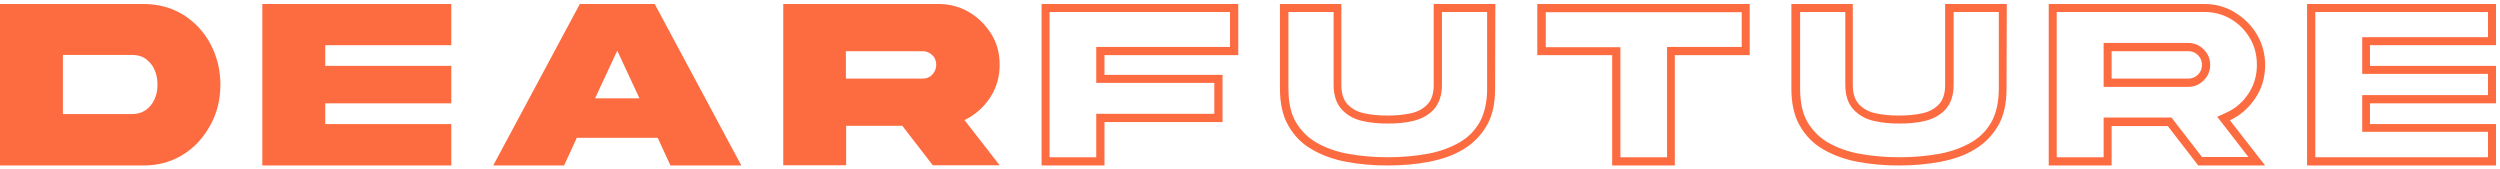
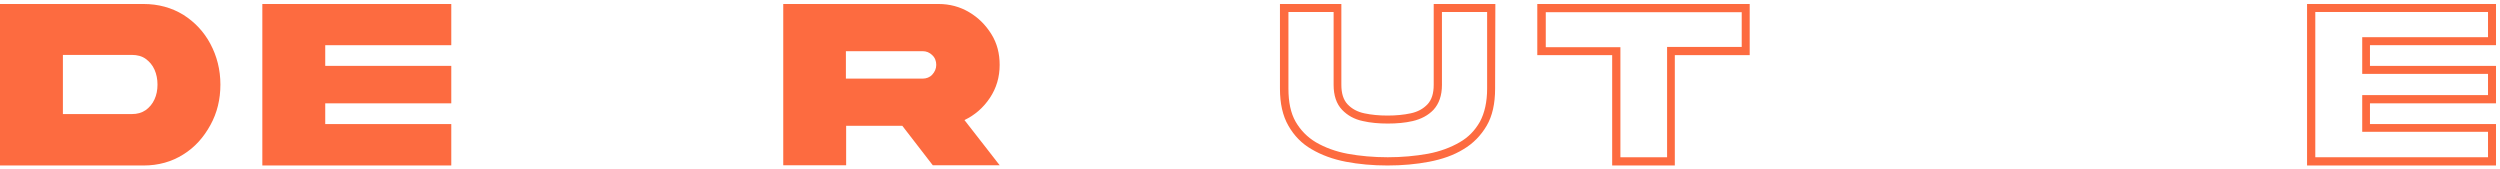
<svg xmlns="http://www.w3.org/2000/svg" id="Слой_1" x="0px" y="0px" viewBox="0 0 1001.6 67.9" style="enable-background:new 0 0 1001.6 67.9;" xml:space="preserve">
  <style type="text/css"> .st0{fill:#FD6B40;} </style>
  <path class="st0" d="M57.5,1.6c6,0,11.3,1.5,15.9,4.3c4.6,2.9,8.3,6.8,10.9,11.7s4,10.3,4,16.3c0,5.9-1.3,11.3-4,16.2 S78.1,59,73.4,61.9c-4.6,2.9-9.9,4.4-15.9,4.4H0V1.6H57.5z M63.1,33.9c0-2.2-0.4-4.2-1.2-6c-0.8-1.8-2-3.2-3.5-4.3 c-1.5-1.1-3.4-1.6-5.6-1.6H25.2v23.7h27.6c2.2,0,4-0.5,5.6-1.6c1.5-1.1,2.7-2.5,3.5-4.3C62.7,38.1,63.1,36.1,63.1,33.9z" />
  <path class="st0" d="M105.1,1.6h75.7v16.5h-50.5v8.3h50.5v15h-50.5v8.3h50.5v16.6h-75.7C105.1,66.3,105.1,1.6,105.1,1.6z" />
-   <path class="st0" d="M232.3,1.6h30l34.7,64.7h-28.4l-5.1-11.1h-32.4L226,66.3h-28.4L232.3,1.6z M238.4,39.4h17.8l-8.9-19.1 L238.4,39.4z" />
  <path class="st0" d="M376,1.6c4.5,0,8.6,1.1,12.3,3.3c3.7,2.2,6.6,5.1,8.9,8.8s3.3,7.8,3.3,12.3c0,4.9-1.3,9.3-3.9,13.2 c-2.6,3.9-6,6.9-10.2,8.9l14.1,18.1h-26.8l-12.2-15.8h-22.5v15.8h-25.2V1.6H376z M338.9,20.5v11h30.7c1.5,0,2.9-0.5,3.9-1.6 s1.6-2.4,1.6-3.9c0-1.5-0.5-2.9-1.6-3.9c-1.1-1.1-2.4-1.6-3.9-1.6C369.6,20.5,338.9,20.5,338.9,20.5z" />
  <g>
-     <path class="st0" d="M492.8,4.8v14h-50.4h-3.2v3.2V30v3.2h3.2h44.1v12.4h-44.1h-3.2v3.2V63h-18.7V4.8H492.8 M496.1,1.6h-78.8v64.7 h25.2V48.9h47.3V30h-47.3v-7.9h53.6L496.1,1.6L496.1,1.6z" />
-   </g>
+     </g>
  <g>
    <path class="st0" d="M595.8,4.8v30.7c0,5.3-1,9.8-2.9,13.3c-2,3.5-4.6,6.2-8.1,8.2c-3.6,2.1-7.9,3.7-12.7,4.6 c-5,0.9-10.4,1.4-16.1,1.4c-5.7,0-11.2-0.5-16.1-1.4c-4.8-0.9-9.1-2.5-12.7-4.6c-3.5-2.1-6.1-4.8-8.1-8.2c-2-3.5-2.9-7.9-2.9-13.3 V4.8h18.1V34c0,4.2,1.1,7.6,3.4,10c2.1,2.2,4.9,3.8,8.3,4.5c3,0.7,6.4,1,10,1c3.6,0,7-0.3,10-1c3.4-0.8,6.2-2.3,8.3-4.5 c2.2-2.4,3.4-5.7,3.4-10V4.8H595.8 M599.1,1.6h-24.7V34c0,3.4-0.8,6-2.5,7.8s-3.9,3-6.7,3.6c-2.8,0.6-5.9,0.9-9.3,0.9 c-3.4,0-6.5-0.3-9.3-0.9c-2.8-0.6-5-1.8-6.7-3.6c-1.7-1.8-2.5-4.4-2.5-7.8V1.6h-24.6v33.9c0,6,1.1,10.9,3.4,14.9s5.3,7.1,9.3,9.4 c3.9,2.3,8.5,4,13.7,5c5.2,1,10.8,1.5,16.7,1.5s11.5-0.5,16.7-1.5c5.2-1,9.8-2.6,13.7-5c3.9-2.3,7-5.5,9.3-9.4s3.4-8.9,3.4-14.9 L599.1,1.6L599.1,1.6z" />
  </g>
  <g>
    <path class="st0" d="M697.8,4.8v14h-26.7h-3.2v3.2V63h-18.7V22.1v-3.2h-3.2h-26.7v-14H697.8 M701,1.6h-85.1v20.5h30v44.2H671V22.1 h30L701,1.6L701,1.6z" />
  </g>
  <g>
-     <path class="st0" d="M800.8,4.8v30.7c0,5.3-1,9.8-2.9,13.3c-2,3.5-4.6,6.2-8.1,8.2c-3.6,2.1-7.9,3.7-12.7,4.6 c-5,0.9-10.4,1.4-16.1,1.4c-5.7,0-11.2-0.5-16.1-1.4c-4.8-0.9-9.1-2.5-12.7-4.6c-3.5-2.1-6.1-4.8-8.1-8.2c-2-3.5-2.9-7.9-2.9-13.3 V4.8h18.1V34c0,4.2,1.1,7.6,3.4,10c2.1,2.2,4.9,3.8,8.3,4.5c3,0.7,6.4,1,10,1c3.6,0,7-0.3,10-1c3.4-0.8,6.2-2.3,8.3-4.5 c2.2-2.4,3.4-5.7,3.4-10V4.8H800.8 M804,1.6h-24.7V34c0,3.4-0.8,6-2.5,7.8s-3.9,3-6.7,3.6c-2.8,0.6-5.9,0.9-9.3,0.9 c-3.4,0-6.5-0.3-9.3-0.9c-2.8-0.6-5-1.8-6.7-3.6c-1.7-1.8-2.5-4.4-2.5-7.8V1.6h-24.6v33.9c0,6,1.1,10.9,3.4,14.9s5.3,7.1,9.3,9.4 c3.9,2.3,8.5,4,13.7,5c5.2,1,10.8,1.5,16.7,1.5s11.5-0.5,16.7-1.5c5.2-1,9.8-2.6,13.7-5c3.9-2.3,7-5.5,9.3-9.4s3.4-8.9,3.4-14.9 L804,1.6L804,1.6z" />
-   </g>
+     </g>
  <g>
-     <path class="st0" d="M883.1,4.8c3.9,0,7.4,0.9,10.6,2.8c3.3,1.9,5.8,4.5,7.7,7.7c1.9,3.2,2.8,6.7,2.8,10.7c0,4.3-1.1,8-3.3,11.4 c-2.3,3.5-5.2,6-8.9,7.7l-3.7,1.7l2.5,3.2l10,12.9h-18.6l-11.2-14.5l-1-1.3h-1.6H846h-3.2v3.2V63H824V4.8H883.1 M842.8,34.8h3.2 h30.7c2.4,0,4.5-0.9,6.2-2.6c1.7-1.7,2.6-3.8,2.6-6.2c0-2.4-0.9-4.5-2.6-6.2c-1.7-1.7-3.8-2.6-6.2-2.6H846h-3.2v3.2v11L842.8,34.8 M883.1,1.6h-62.3v64.7H846V50.5h22.5l12.2,15.8h26.8l-14.1-18.1c4.2-2,7.6-5,10.2-8.9c2.6-3.9,3.9-8.3,3.9-13.2 c0-4.5-1.1-8.6-3.3-12.3c-2.2-3.7-5.2-6.6-8.8-8.8C891.7,2.7,887.6,1.6,883.1,1.6L883.1,1.6z M846,31.5v-11h30.7 c1.5,0,2.8,0.5,3.9,1.6c1.1,1.1,1.6,2.4,1.6,3.9c0,1.5-0.5,2.8-1.6,3.9c-1.1,1.1-2.4,1.6-3.9,1.6L846,31.5L846,31.5z" />
-   </g>
+     </g>
  <g>
    <path class="st0" d="M996.8,4.8v10.1h-47.2h-3.2v3.2v8.3v3.2h3.2h47.2v8.5h-47.2h-3.2v3.2v8.3v3.2h3.2h47.2V63h-69.2V4.8H996.8 M1000,1.6h-75.7v64.7h75.7V49.7h-50.5v-8.3h50.5v-15h-50.5v-8.3h50.5V1.6L1000,1.6z" />
  </g>
</svg>